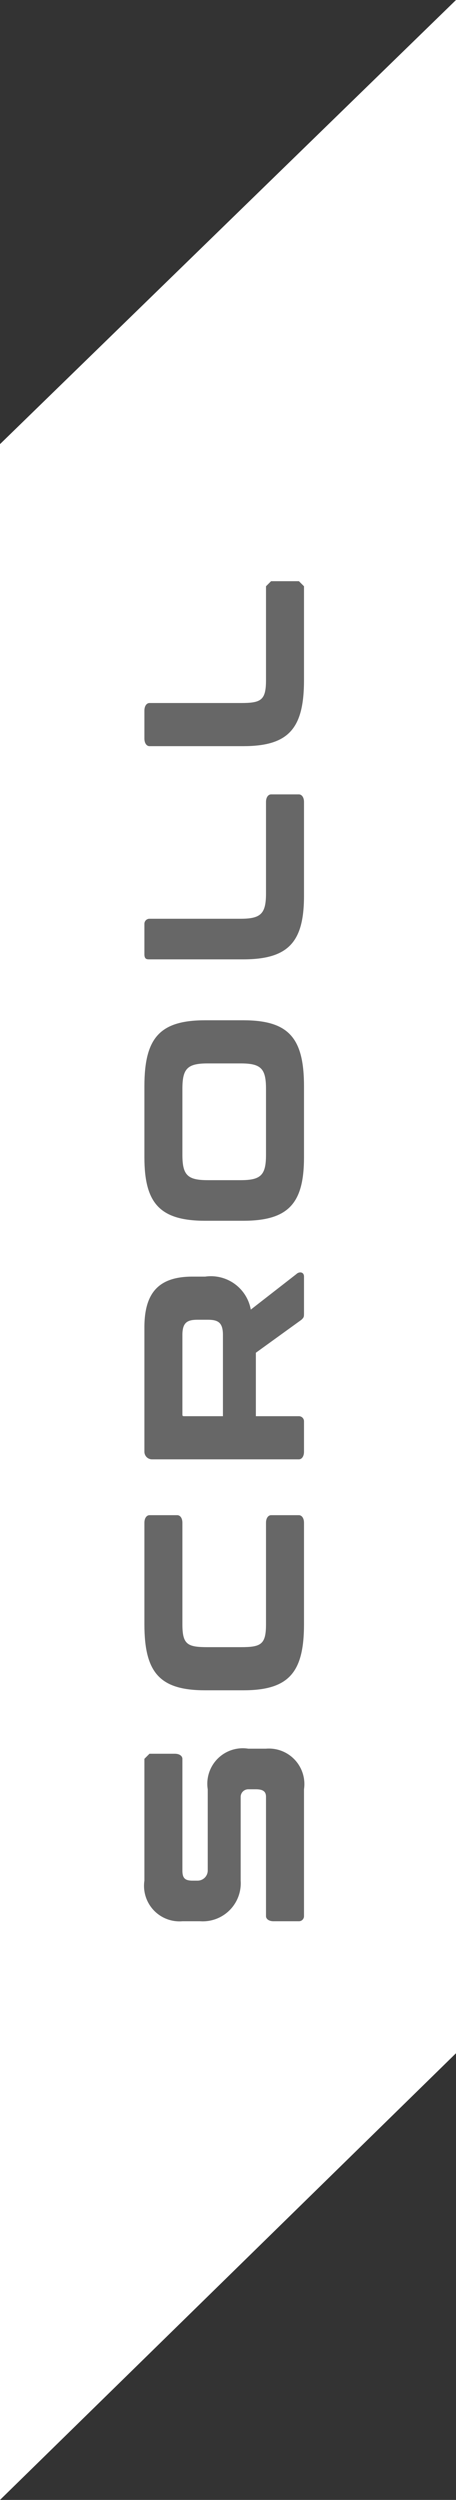
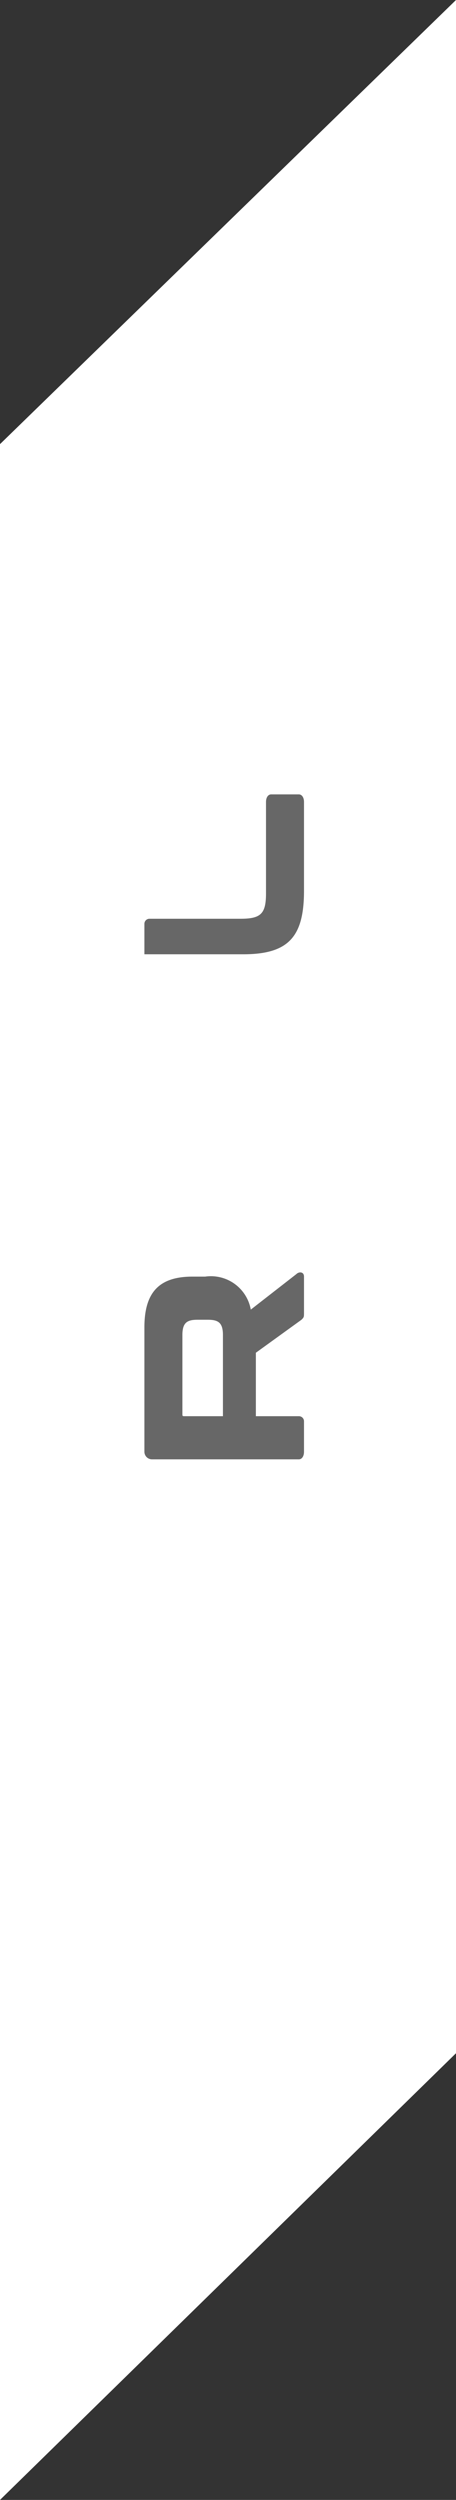
<svg xmlns="http://www.w3.org/2000/svg" id="Layer_1" data-name="Layer 1" width="18" height="98.5" viewBox="0 0 18 98.5">
  <rect x="0" y="0" width="18" height="98.5" fill="#333333" stroke="none" />
  <defs>
    <style>
      .cls-1 {
        fill: #fff;
      }

      .cls-2 {
        fill: #676767;
      }
    </style>
  </defs>
  <path class="cls-1" d="M0,17.8,18,.3V81.2L0,98.8Z" transform="translate(0 -0.3)" />
-   <path class="cls-2" d="M5.7,74.4A1.4,1.4,0,0,0,7.2,76h.7a1.5,1.5,0,0,0,1.6-1.6V71.1a.3.3,0,0,1,.3-.3h.3c.3,0,.4.1.4.3v4.7c0,.1.1.2.3.2h1a.2.2,0,0,0,.2-.2v-5a1.4,1.4,0,0,0-1.5-1.6H9.8a1.4,1.4,0,0,0-1.6,1.6V74a.4.4,0,0,1-.4.4H7.6c-.3,0-.4-.1-.4-.4V69.6c0-.1-.1-.2-.3-.2h-1l-.2.2Z" transform="translate(0 -0.3)" />
-   <path class="cls-2" d="M5.7,64.3c0,1.9.6,2.6,2.4,2.6H9.6c1.8,0,2.4-.7,2.4-2.6v-4c0-.2-.1-.3-.2-.3H10.7c-.1,0-.2.1-.2.3v4c0,.8-.2.9-1,.9H8.2c-.8,0-1-.1-1-.9v-4c0-.2-.1-.3-.2-.3H5.9c-.1,0-.2.1-.2.3Z" transform="translate(0 -0.3)" />
  <path class="cls-2" d="M5.7,57.5a.3.3,0,0,0,.3.3h5.8c.1,0,.2-.1.2-.3V56.3a.2.2,0,0,0-.2-.2H10.1V53.6l1.8-1.3c.1-.1.1-.1.1-.3V50.6c0-.2-.2-.2-.3-.1L9.9,51.9a1.6,1.6,0,0,0-1.8-1.3H7.6c-1.3,0-1.9.6-1.9,2Zm1.6-1.4c-.1,0-.1,0-.1-.1V52.9c0-.5.2-.6.6-.6h.4c.4,0,.6.1.6.6v3.2Z" transform="translate(0 -0.3)" />
-   <path class="cls-2" d="M5.7,45.9c0,1.8.6,2.5,2.4,2.5H9.6c1.8,0,2.4-.7,2.4-2.5V43.1c0-1.9-.6-2.6-2.4-2.6H8.1c-1.8,0-2.4.7-2.4,2.6Zm2.5.9c-.8,0-1-.2-1-1V43.2c0-.8.2-1,1-1H9.5c.8,0,1,.2,1,1v2.6c0,.8-.2,1-1,1Z" transform="translate(0 -0.3)" />
-   <path class="cls-2" d="M5.7,37.9c0,.2.1.2.2.2H9.6c1.8,0,2.4-.7,2.4-2.5V31.9c0-.2-.1-.3-.2-.3H10.7c-.1,0-.2.1-.2.3v3.6c0,.8-.2,1-1,1H5.9a.2.2,0,0,0-.2.2Z" transform="translate(0 -0.3)" />
-   <path class="cls-2" d="M5.7,29.4c0,.2.1.3.2.3H9.6c1.8,0,2.4-.7,2.4-2.6V23.4l-.2-.2H10.7l-.2.2v3.7c0,.8-.2.9-1,.9H5.9c-.1,0-.2.1-.2.3Z" transform="translate(0 -0.3)" />
+   <path class="cls-2" d="M5.7,37.9H9.6c1.8,0,2.4-.7,2.4-2.5V31.9c0-.2-.1-.3-.2-.3H10.7c-.1,0-.2.1-.2.3v3.6c0,.8-.2,1-1,1H5.9a.2.2,0,0,0-.2.2Z" transform="translate(0 -0.3)" />
</svg>